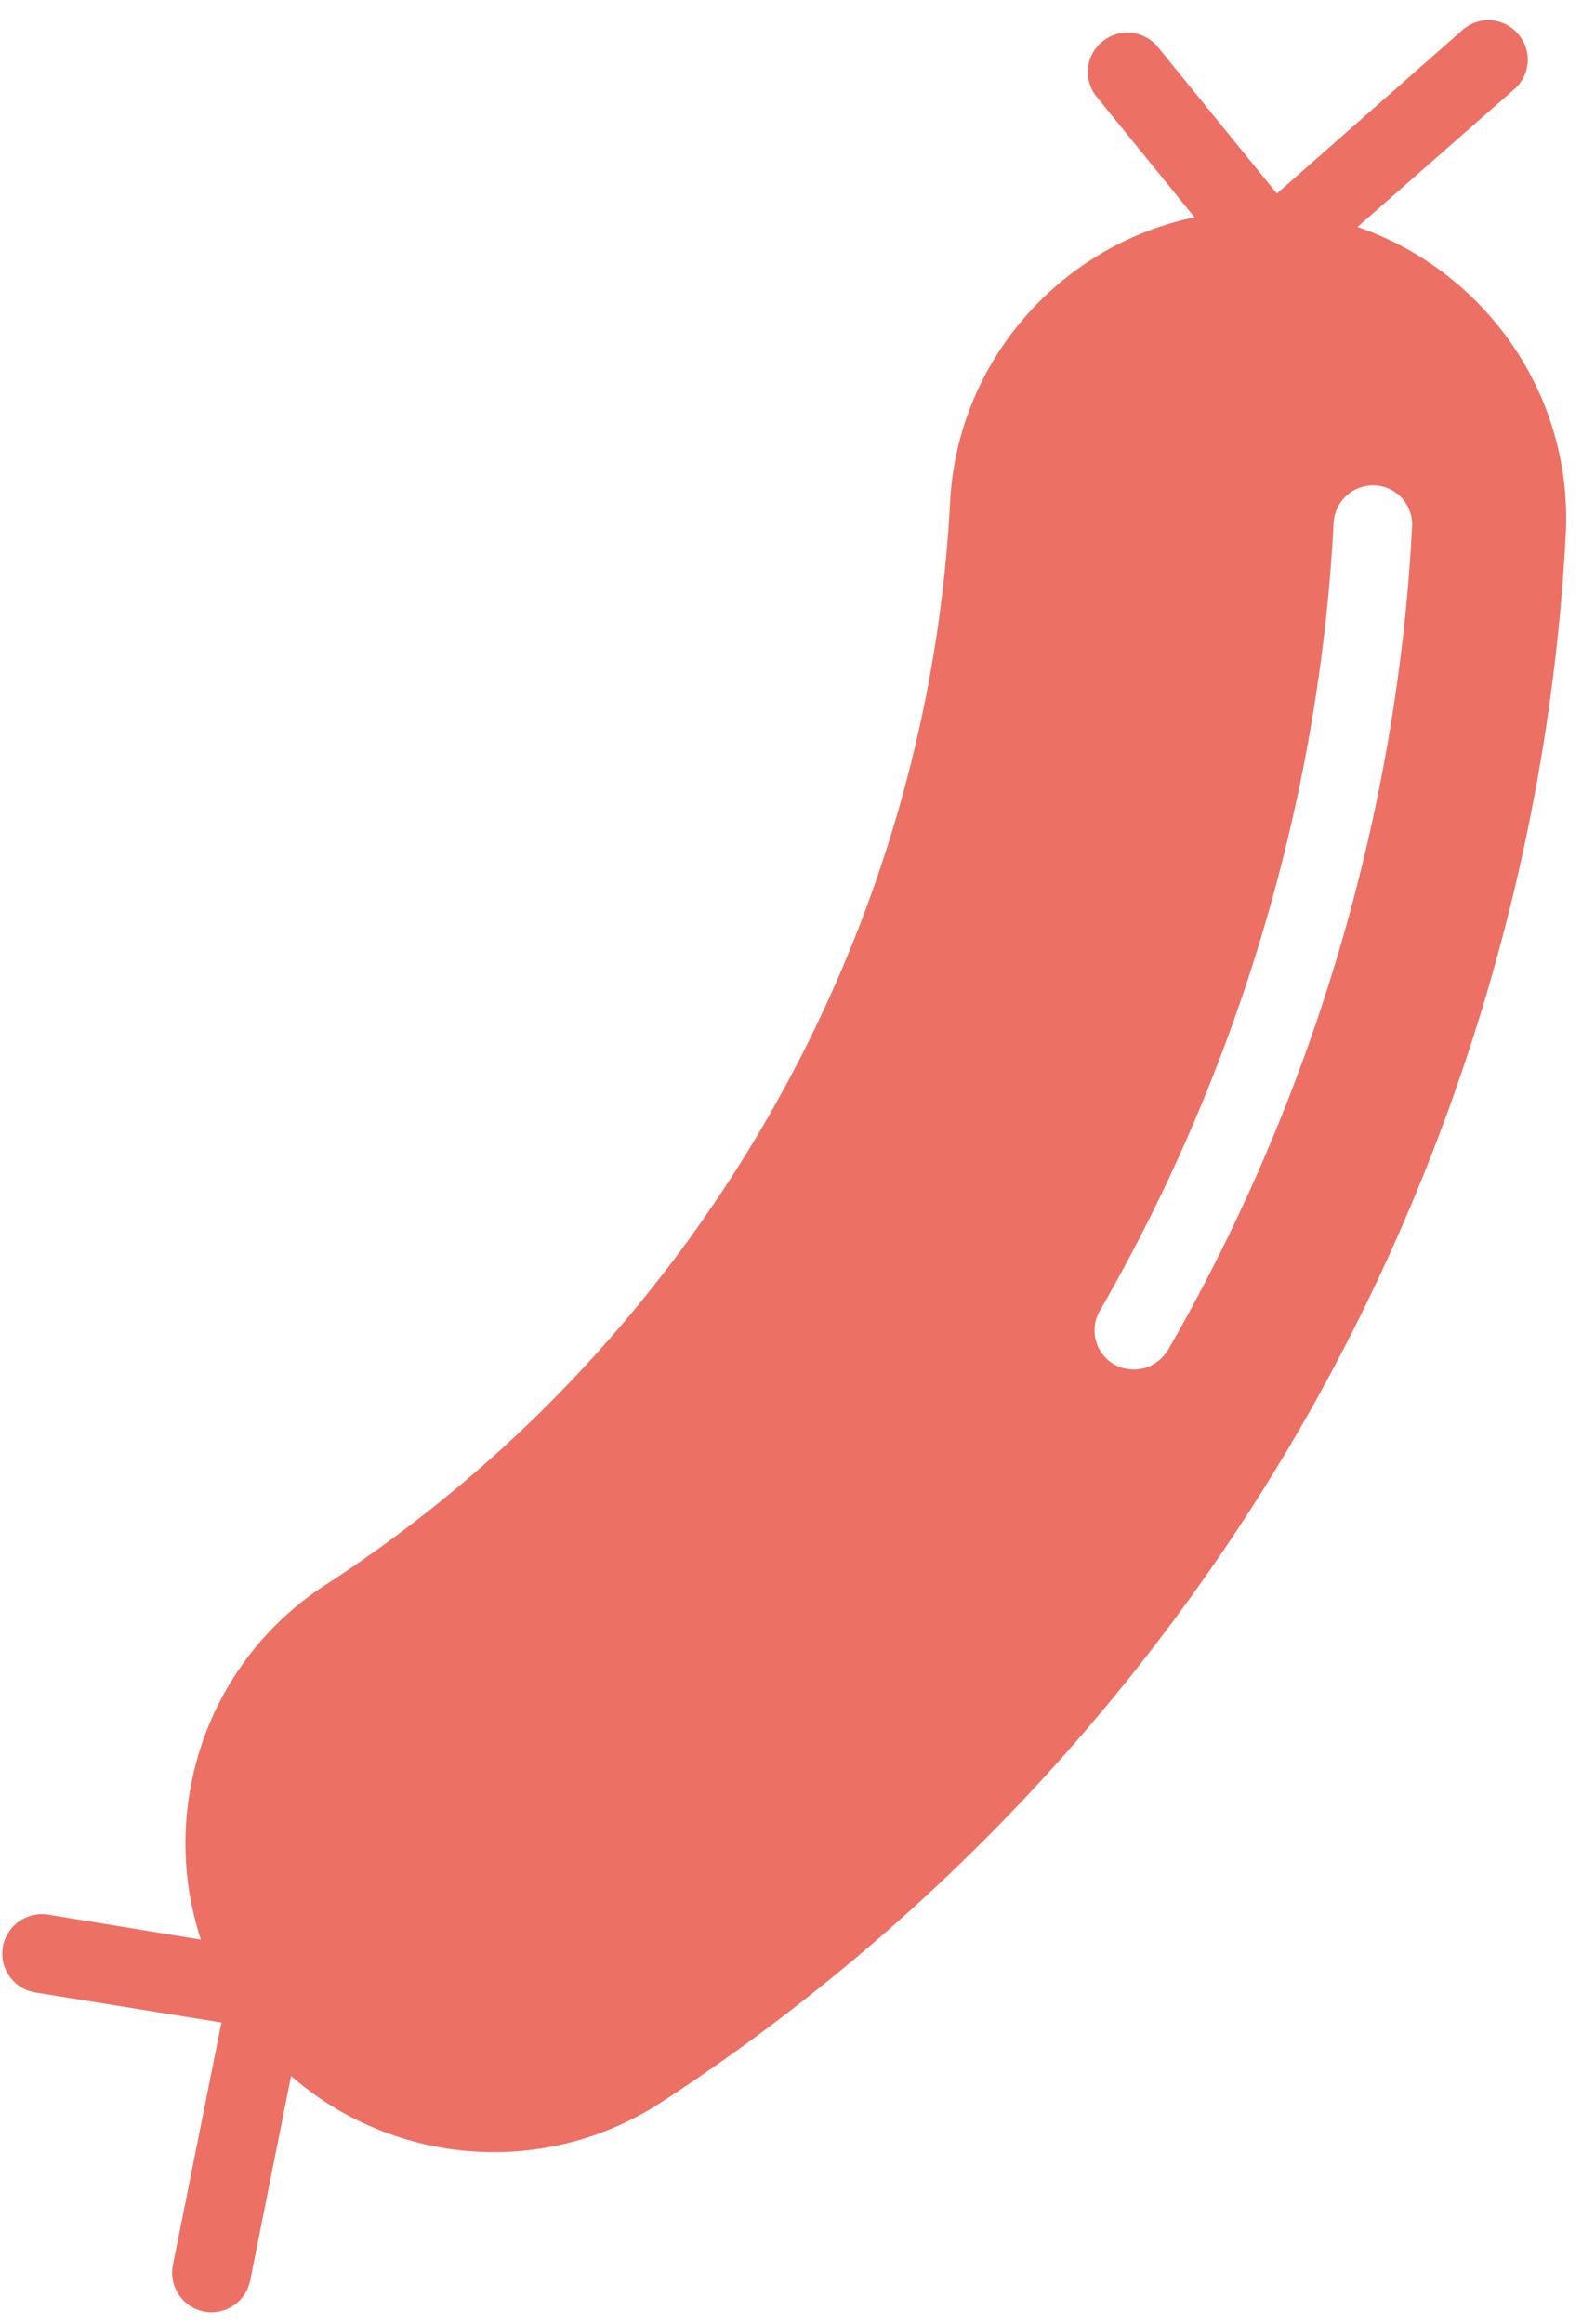
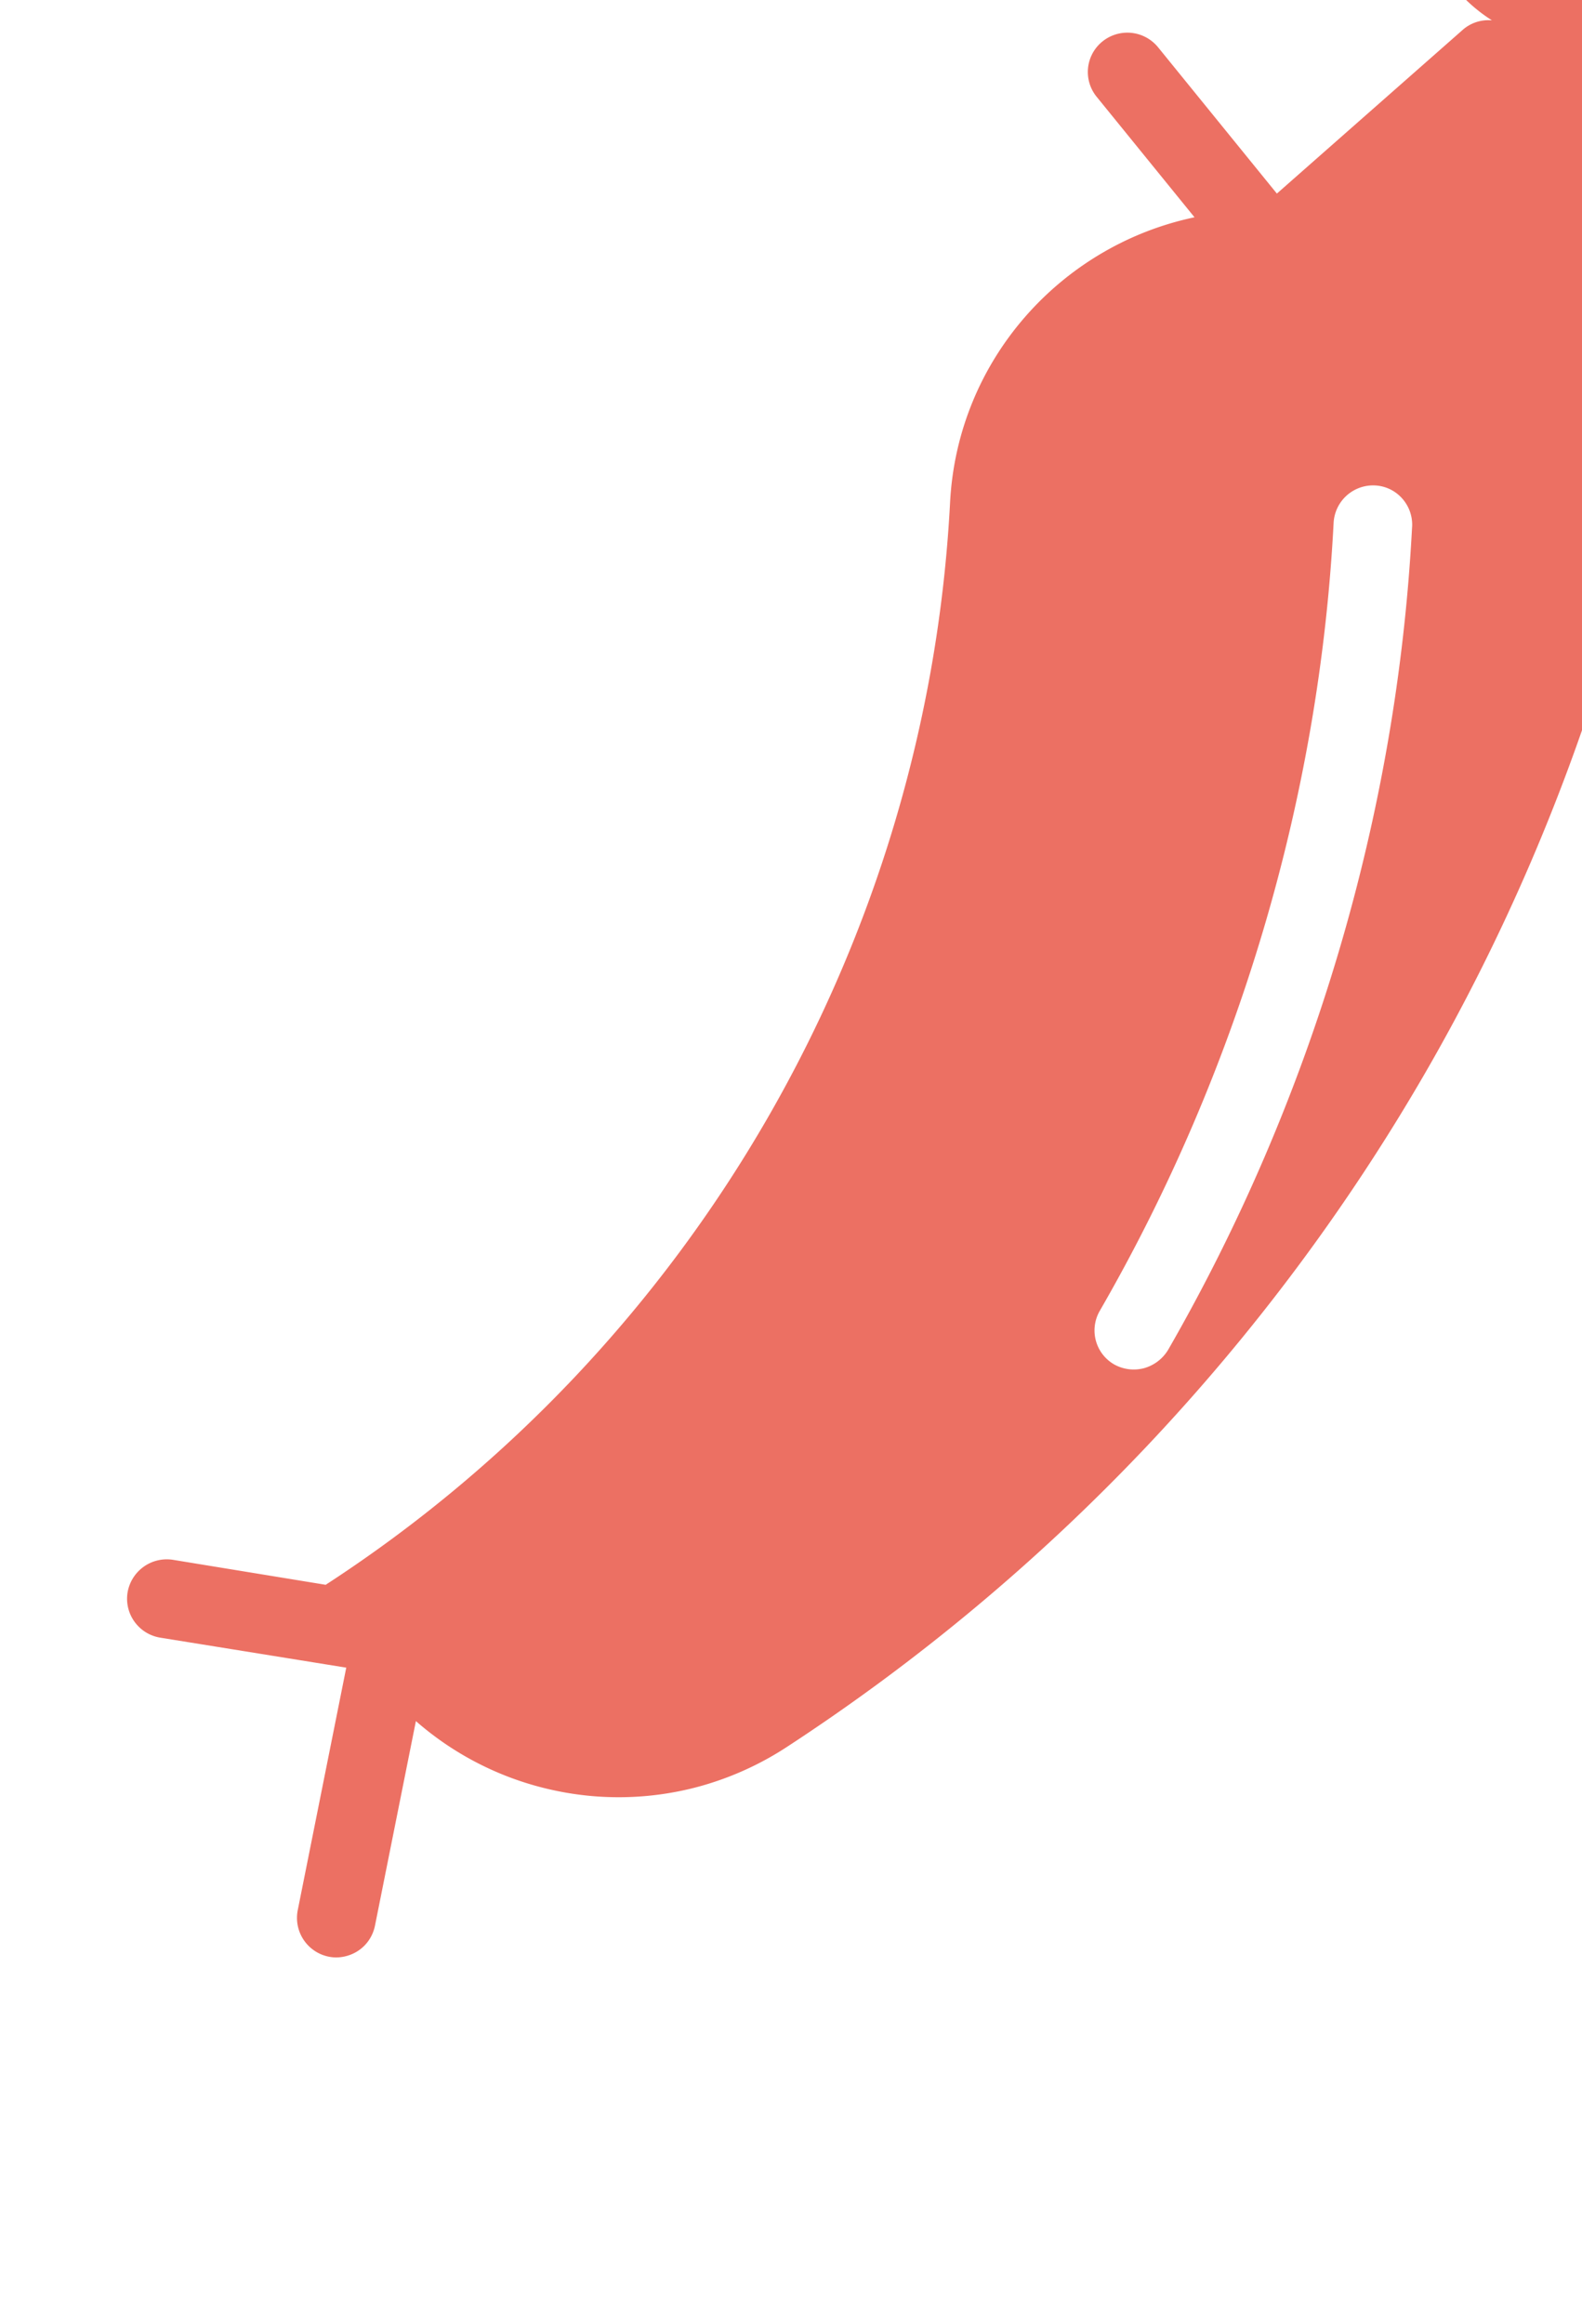
<svg xmlns="http://www.w3.org/2000/svg" width="47" height="69" fill="none">
-   <path d="M45.092 1a1.154 1.154 0 00-1.648-.103l-5.509 4.85-3.535-4.35a1.177 1.177 0 00-1.652-.162 1.164 1.164 0 00-.165 1.641l2.905 3.575c-3.962.832-7.041 4.233-7.262 8.465-.681 13.026-7.611 25.03-18.55 32.134a9.096 9.096 0 00-3.967 5.779 9.156 9.156 0 00.259 4.756l-4.54-.742a1.182 1.182 0 00-1.347.977c-.097.63.33 1.23.974 1.335l5.524.89-1.443 7.209a1.175 1.175 0 00.924 1.372c.18.037.358.026.527-.02.417-.112.752-.443.846-.904l1.215-6.07a9.126 9.126 0 004.107 2.056 9.121 9.121 0 004.265-.103 9.204 9.204 0 002.636-1.177 59.438 59.438 0 0018.995-20.05c4.658-8.07 7.38-17.229 7.865-26.477.224-4.172-2.405-7.846-6.187-9.143l4.66-4.09A1.16 1.16 0 0045.093 1zm-3.14 14.64c-.445 8.537-2.958 16.987-7.25 24.438a1.218 1.218 0 01-.713.541 1.197 1.197 0 01-.889-.112 1.163 1.163 0 01-.426-1.591c4.121-7.14 6.524-15.233 6.947-23.401a1.175 1.175 0 011.229-1.103c.649.031 1.137.59 1.103 1.228z" fill="#EC7063" />
+   <path d="M45.092 1a1.154 1.154 0 00-1.648-.103l-5.509 4.85-3.535-4.35a1.177 1.177 0 00-1.652-.162 1.164 1.164 0 00-.165 1.641l2.905 3.575c-3.962.832-7.041 4.233-7.262 8.465-.681 13.026-7.611 25.03-18.55 32.134l-4.54-.742a1.182 1.182 0 00-1.347.977c-.097.63.33 1.23.974 1.335l5.524.89-1.443 7.209a1.175 1.175 0 00.924 1.372c.18.037.358.026.527-.02.417-.112.752-.443.846-.904l1.215-6.07a9.126 9.126 0 004.107 2.056 9.121 9.121 0 004.265-.103 9.204 9.204 0 002.636-1.177 59.438 59.438 0 0018.995-20.05c4.658-8.07 7.38-17.229 7.865-26.477.224-4.172-2.405-7.846-6.187-9.143l4.66-4.09A1.16 1.16 0 0045.093 1zm-3.14 14.64c-.445 8.537-2.958 16.987-7.25 24.438a1.218 1.218 0 01-.713.541 1.197 1.197 0 01-.889-.112 1.163 1.163 0 01-.426-1.591c4.121-7.14 6.524-15.233 6.947-23.401a1.175 1.175 0 011.229-1.103c.649.031 1.137.59 1.103 1.228z" fill="#EC7063" />
</svg>